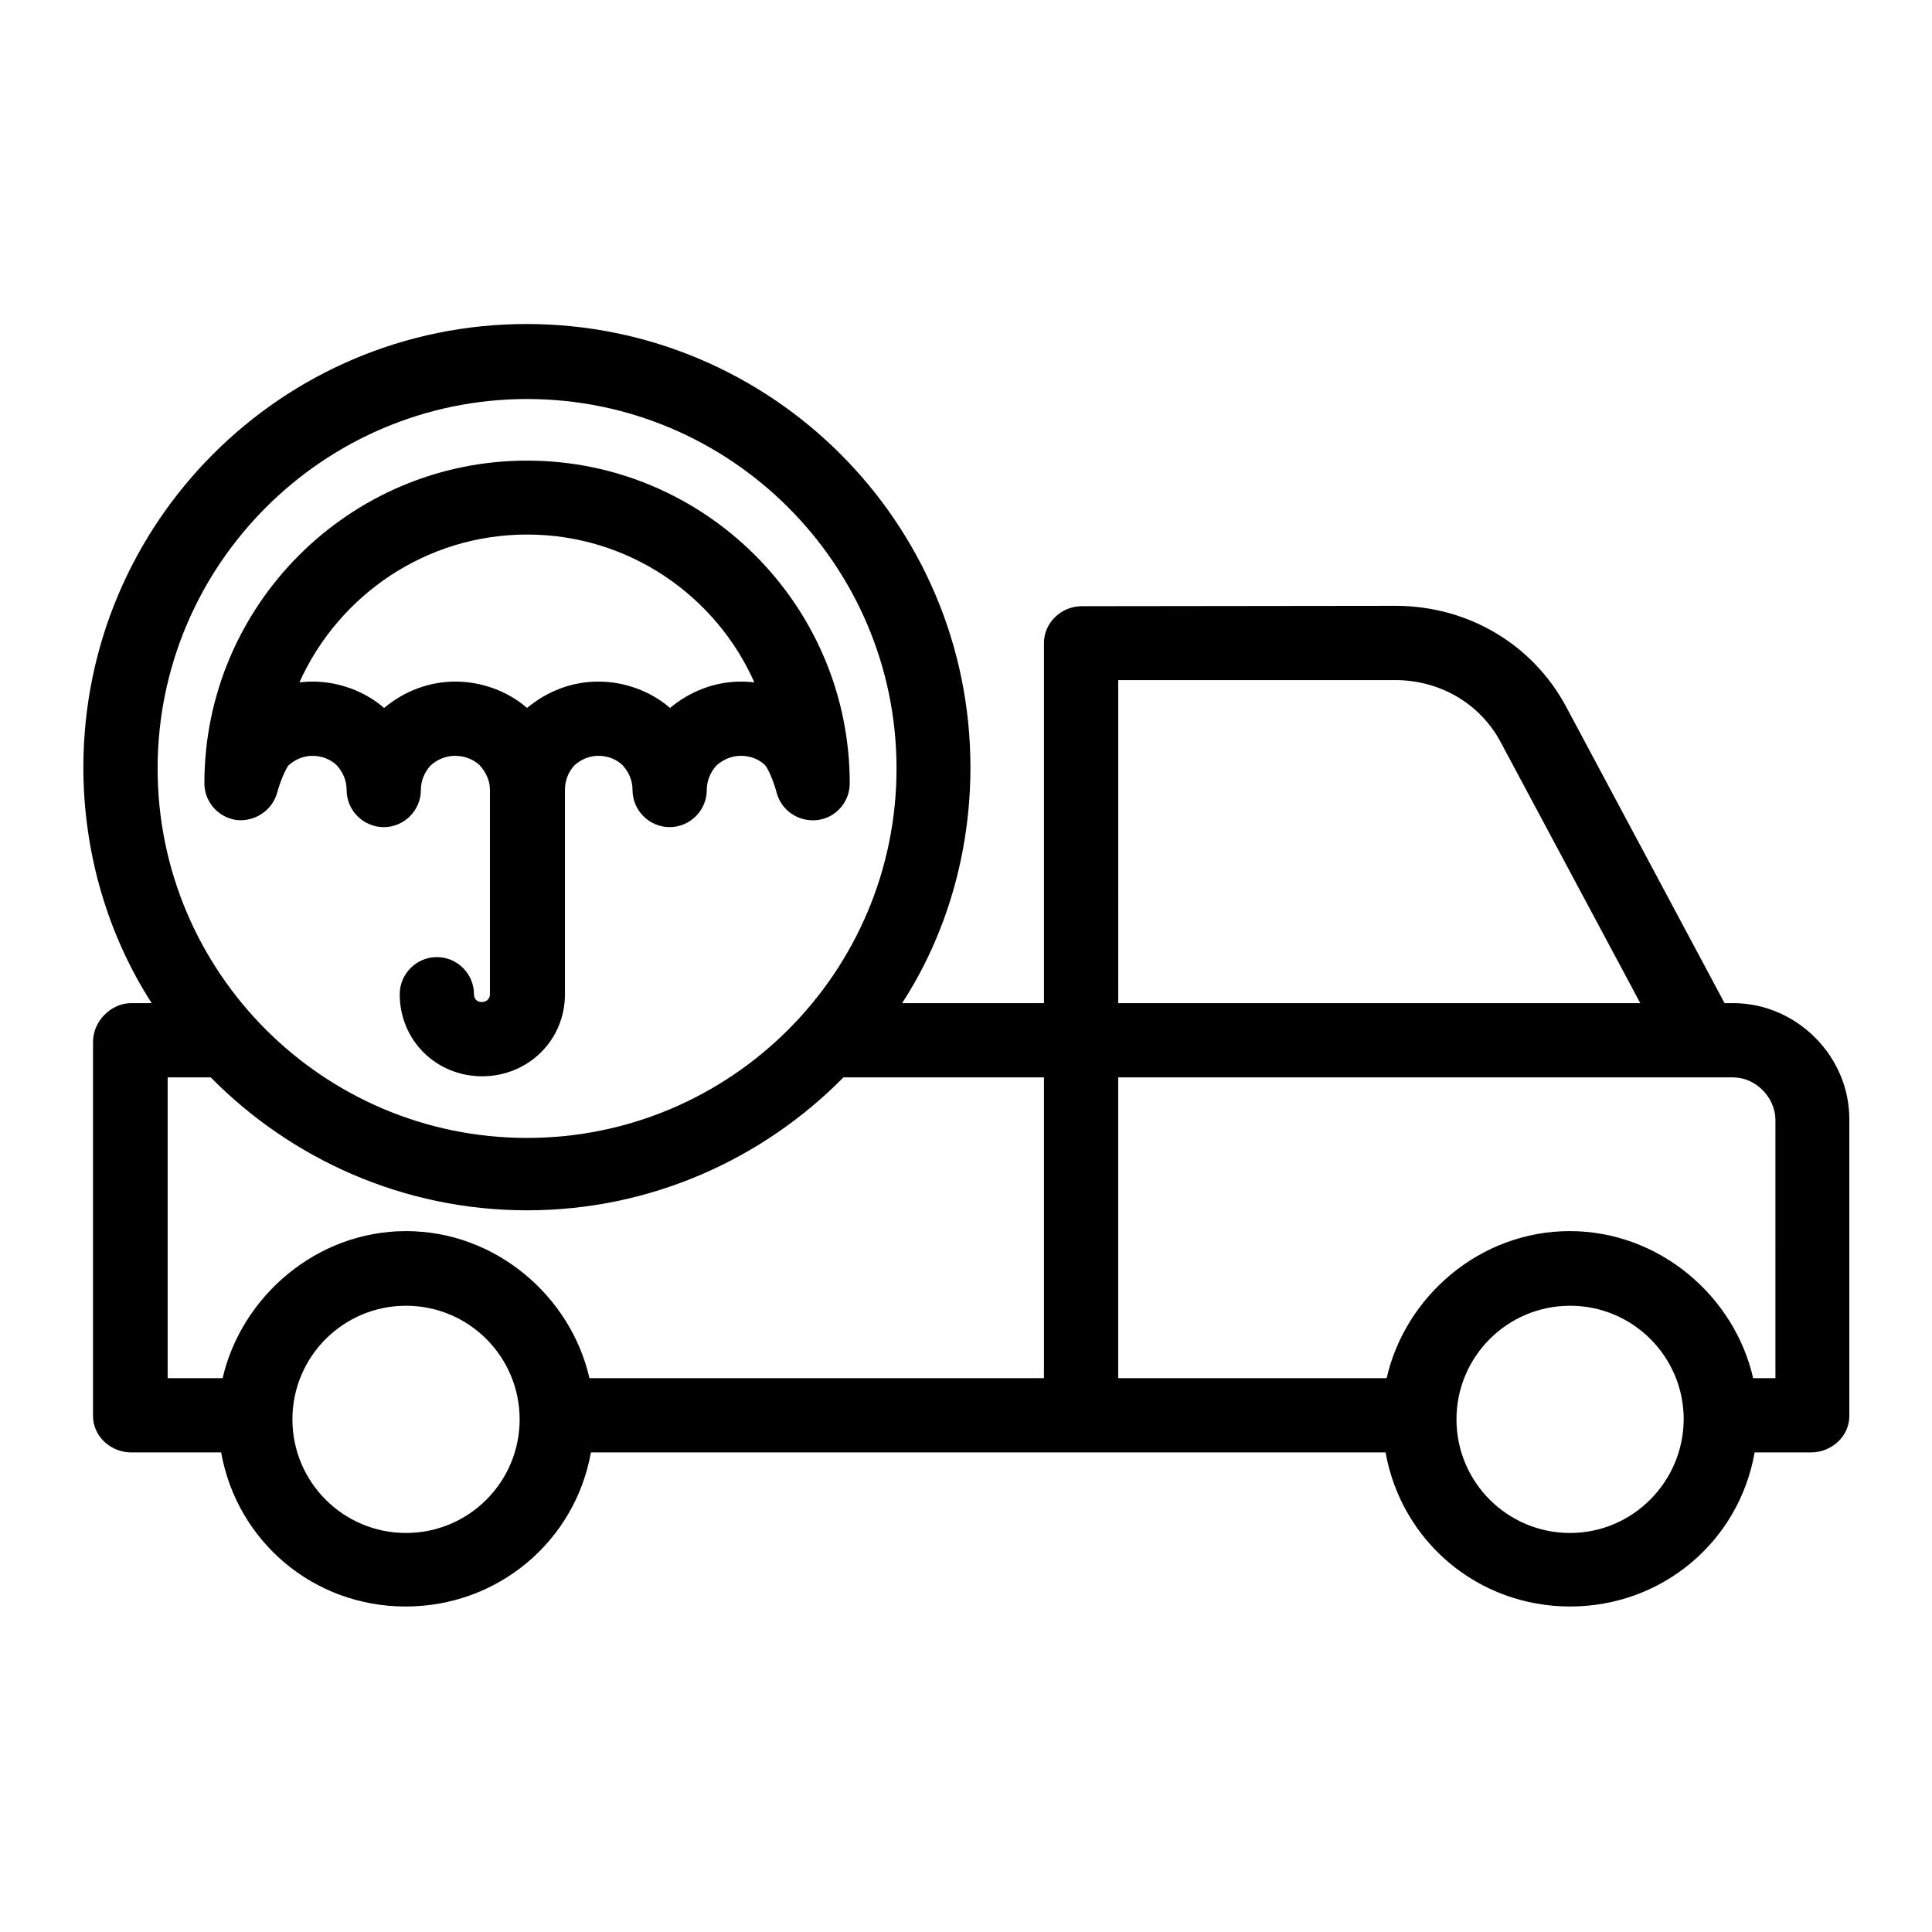
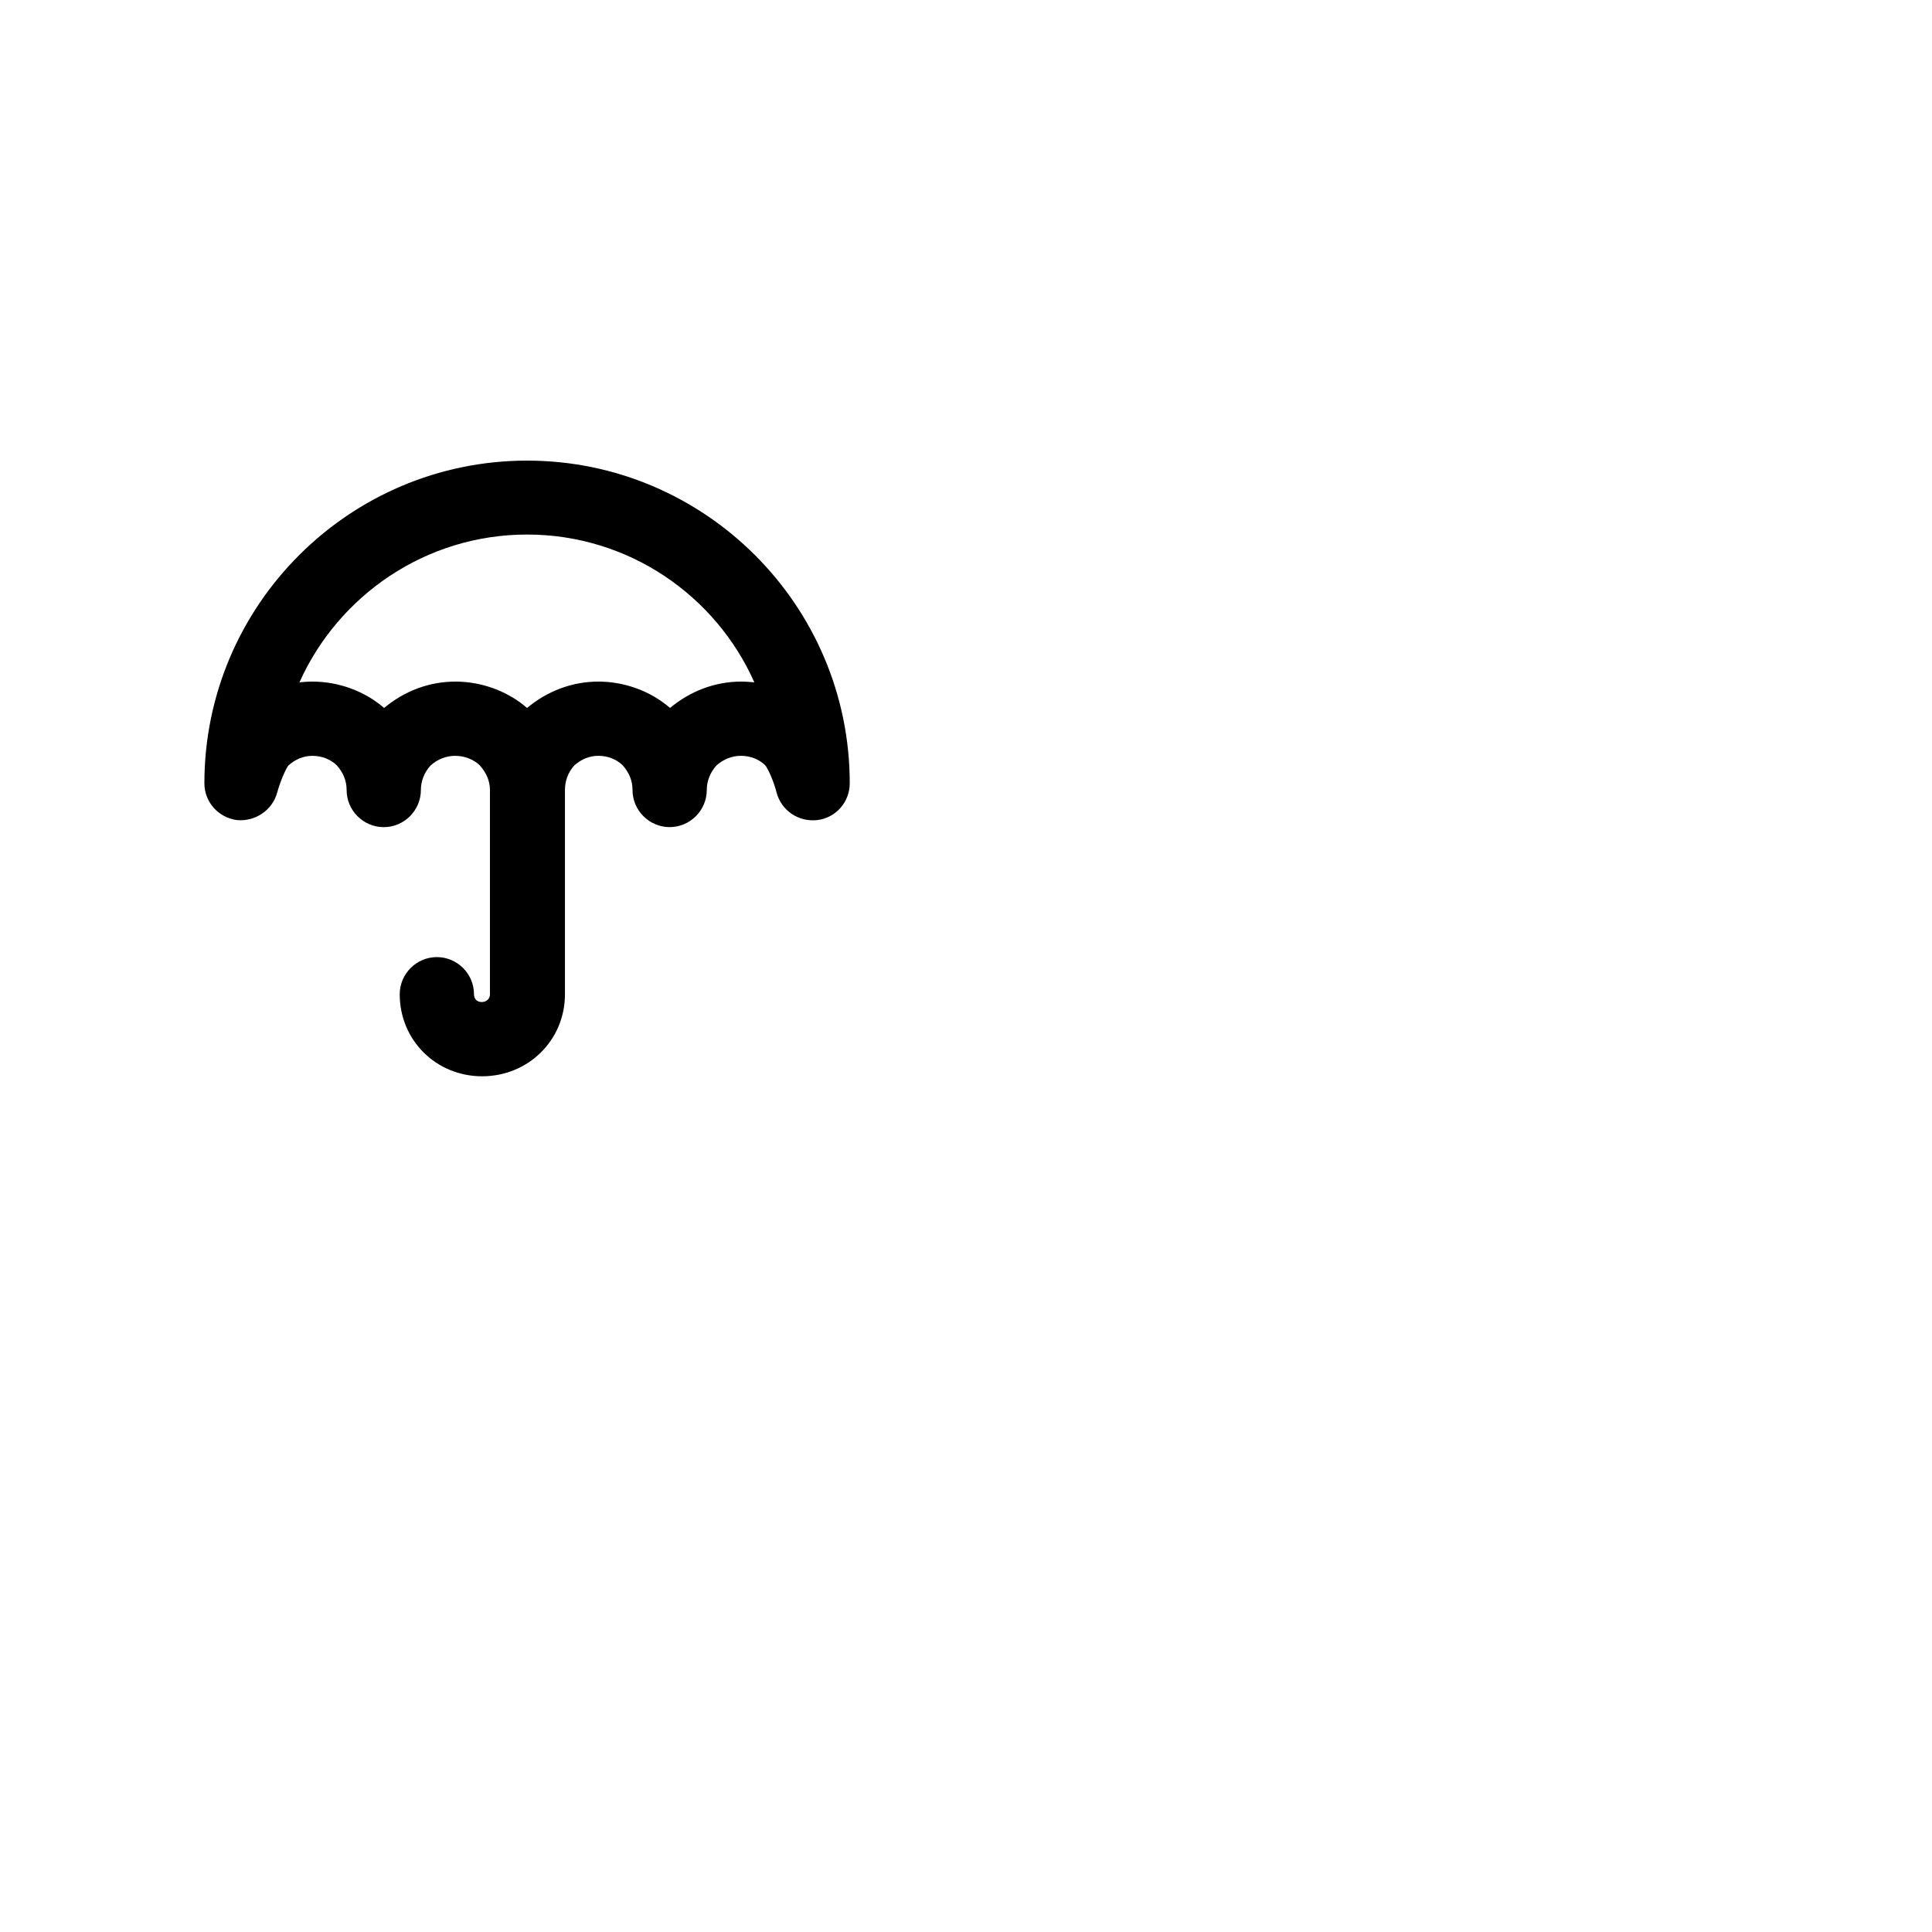
<svg xmlns="http://www.w3.org/2000/svg" fill="#000000" width="800px" height="800px" version="1.1" viewBox="144 144 512 512">
  <g>
    <path d="m217.46 354.05c0.688-2.656 2.164-6.102 2.953-7.184 1.871-1.672 4.035-2.559 6.394-2.559 2.461 0 4.723 0.887 6.394 2.461 1.77 1.969 2.656 4.133 2.656 6.594 0 5.41 4.43 9.84 9.84 9.84s9.84-4.43 9.84-9.84c0-2.363 0.887-4.625 2.559-6.496 1.871-1.672 4.133-2.559 6.496-2.559 2.461 0 4.82 0.887 6.496 2.461 1.77 1.969 2.754 4.133 2.754 6.594v54.121c0 1.18-0.887 2.066-2.164 2.066s-2.066-0.789-2.066-2.066c0-5.41-4.43-9.84-9.84-9.84s-9.84 4.43-9.84 9.84c0 12.203 9.645 21.746 21.844 21.746 12.203-0.004 21.945-9.547 21.945-21.75v-54.121c0-2.363 0.789-4.625 2.461-6.496 1.871-1.672 4.035-2.559 6.394-2.559 2.461 0 4.723 0.887 6.394 2.461 1.77 1.969 2.656 4.133 2.656 6.594 0 5.41 4.43 9.84 9.84 9.84s9.84-4.43 9.84-9.84c0-2.363 0.887-4.625 2.559-6.496 1.871-1.672 4.133-2.559 6.496-2.559 2.461 0 4.723 0.887 6.394 2.461 0.887 1.082 2.363 4.527 3.051 7.281 1.277 4.82 5.902 7.871 10.824 7.281 4.922-0.59 8.562-4.82 8.562-9.742 0-47.133-38.375-85.512-85.512-85.512-47.133 0-85.512 38.375-85.512 85.512 0 4.922 3.641 9.055 8.562 9.742 4.824 0.496 9.449-2.555 10.727-7.277zm66.223-68.391c26.863 0 49.988 16.137 60.223 39.164-1.18-0.098-2.262-0.195-3.445-0.195-6.887 0-13.48 2.461-18.895 6.988-5.117-4.43-12.004-6.988-18.992-6.988-6.887 0-13.48 2.461-18.895 6.988-5.117-4.43-12.004-6.988-18.992-6.988-6.887 0-13.48 2.461-18.895 6.988-5.117-4.43-12.004-6.988-18.992-6.988-1.18 0-2.262 0.098-3.445 0.195 10.344-23.023 33.465-39.164 60.328-39.164z" />
-     <path d="m603.29 409.84h-2.262l-41.918-78.426c-8.953-16.828-26.273-26.863-45.266-26.863h-0.195l-82.953 0.098c-5.41 0-10.035 4.328-10.035 9.742v95.449h-37.59c11.512-17.711 18.105-39.457 18.105-62.484 0-64.848-52.742-117.49-117.59-117.49-64.844-0.004-117.49 52.641-117.49 117.49 0 23.027 6.691 44.773 18.105 62.484h-5.41c-5.41 0-10.137 4.82-10.137 10.234v99.188c0 5.41 4.723 9.645 10.137 9.645h23.812c4.231 23.617 24.5 40.836 48.906 40.836 24.398-0.004 44.867-17.223 49.098-40.84h210.58c4.231 23.617 24.5 40.836 48.906 40.836 24.402 0 44.773-17.219 48.906-40.836h14.957c5.41 0 10.137-4.231 10.137-9.645v-78.523c0.094-16.824-13.977-30.895-30.805-30.895zm-162.95-85.609h73.406c11.711 0 22.434 6.102 27.945 16.434l37 69.176h-138.35zm-156.66-74.488c53.922 0 97.91 43.887 97.91 97.91 0 54.023-43.887 97.91-97.91 97.91s-97.91-43.887-97.91-97.91c0.004-54.023 43.988-97.91 97.91-97.91zm-32.078 300.51c-16.629 0-30.109-13.48-30.109-30.109 0-16.629 13.48-30.109 30.109-30.109s30.109 13.48 30.109 30.109c0.004 16.629-13.477 30.109-30.109 30.109zm0-79.996c-23.715 0-43.59 17.32-48.609 38.965h-14.562v-79.703h11.414c21.352 21.648 51.07 35.227 83.836 35.227 32.77 0 62.484-13.578 83.84-35.227h53.137v79.703h-120.45c-4.918-21.648-24.797-38.965-48.609-38.965zm308.49 79.996c-16.629 0-30.109-13.48-30.109-30.109 0-16.629 13.48-30.109 30.109-30.109s30.109 13.48 30.109 30.109c-0.098 16.629-13.578 30.109-30.109 30.109zm54.414-41.031h-5.902c-4.922-21.648-24.797-38.965-48.609-38.965-23.816 0-43.594 17.316-48.516 38.965h-71.141v-79.703h162.95c6.004 0 11.219 5.312 11.219 11.316z" />
  </g>
</svg>